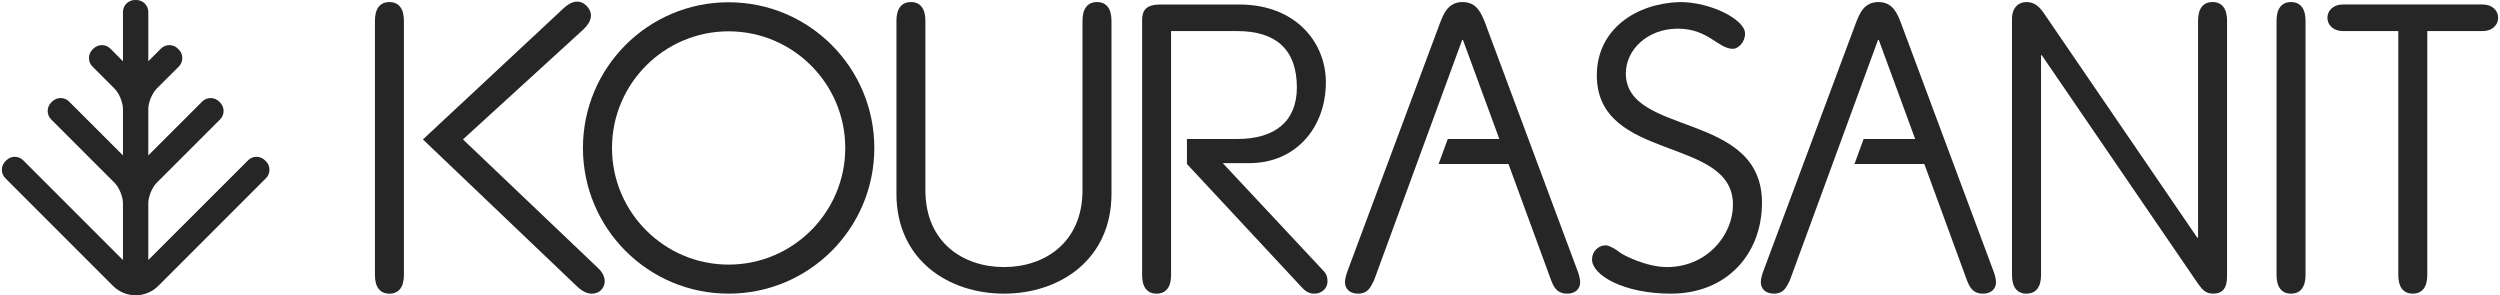
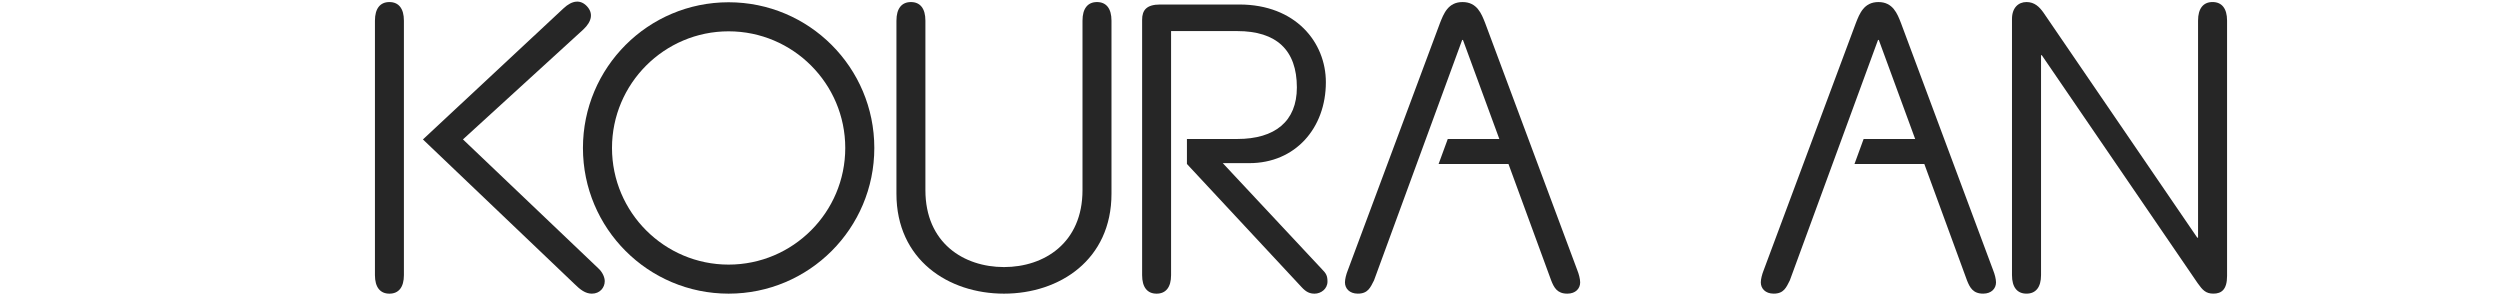
<svg xmlns="http://www.w3.org/2000/svg" width="254" height="30" viewBox="0 0 254 30" fill="none">
-   <path d="M27.021 16.387L26.922 16.29C26.444 15.812 25.671 15.812 25.201 16.29L15.067 26.418V20.646C15.067 19.975 15.455 19.043 15.921 18.571L22.361 12.134C22.836 11.663 22.836 10.889 22.361 10.415L22.26 10.316C21.79 9.844 21.014 9.844 20.544 10.316L15.067 15.792V11.074C15.067 10.408 15.455 9.471 15.921 9.001L18.17 6.759C18.642 6.285 18.642 5.511 18.17 5.039L18.069 4.94C17.594 4.466 16.825 4.466 16.349 4.94L15.068 6.223V1.215C15.068 0.547 14.523 0 13.854 0H13.712C13.039 0 12.492 0.548 12.492 1.215V6.223L11.214 4.94C10.738 4.466 9.97 4.466 9.495 4.94L9.392 5.039C8.92 5.511 8.92 6.285 9.392 6.759L11.634 9.001C12.106 9.472 12.492 10.409 12.492 11.074V15.788L7.018 10.316C6.549 9.844 5.775 9.844 5.3 10.316L5.199 10.415C4.726 10.889 4.726 11.663 5.199 12.134L11.634 18.567C12.106 19.043 12.492 19.977 12.492 20.647V26.419L2.362 16.29C1.89 15.812 1.113 15.812 0.642 16.29L0.543 16.387C0.069 16.862 0.069 17.634 0.543 18.107L11.488 29.055C12.749 30.315 14.816 30.315 16.075 29.055L27.021 18.107C27.495 17.635 27.495 16.861 27.021 16.387Z" fill="#262626" />
  <path d="M91.079 2.095C91.079 0.864 91.61 0.209 92.552 0.209C93.491 0.209 94.021 0.864 94.021 2.095V19.321C94.021 24.682 97.912 27.134 102.006 27.134C106.095 27.134 109.982 24.681 109.982 19.321V2.095C109.982 0.864 110.514 0.209 111.455 0.209C112.396 0.209 112.927 0.864 112.927 2.095V19.686C112.927 26.395 107.65 29.835 102.006 29.835C96.356 29.835 91.078 26.395 91.078 19.686V2.095H91.079Z" fill="#262626" />
  <path d="M60.784 27.257L47.036 14.163L59.261 3C60.158 2.16 60.277 1.327 59.637 0.64C58.996 -0.05 58.154 0.004 57.255 0.846L42.969 14.167L58.371 28.856C58.944 29.424 59.476 29.835 60.132 29.835C60.952 29.835 61.442 29.219 61.442 28.566C61.442 28.198 61.235 27.666 60.784 27.257ZM39.565 0.209C38.624 0.209 38.094 0.864 38.094 2.095V27.954C38.094 29.183 38.624 29.836 39.565 29.836C40.505 29.836 41.037 29.183 41.037 27.954V2.095C41.037 0.864 40.505 0.209 39.565 0.209Z" fill="#262626" />
  <path d="M120.592 14.121H125.705C129.55 14.121 131.762 12.321 131.762 8.883C131.762 5.08 129.679 3.158 125.705 3.158H118.981V14.122V16.661V27.956C118.981 29.184 118.449 29.836 117.509 29.836C116.567 29.836 116.039 29.184 116.039 27.956V2.011C116.039 1.032 116.486 0.458 117.877 0.458H125.911C131.639 0.458 134.708 4.3 134.708 8.355C134.708 13.015 131.601 16.575 126.936 16.575H124.234L134.299 27.339C134.75 27.787 134.872 28.035 134.872 28.61C134.872 29.346 134.218 29.836 133.563 29.836C133.074 29.836 132.704 29.674 132.253 29.184L120.592 16.661V14.121Z" fill="#262626" />
-   <path d="M161.75 26.357C161.75 25.582 162.365 24.924 163.141 24.924C163.468 24.924 164.205 25.332 164.536 25.622C164.862 25.905 167.272 27.134 169.363 27.134C173.456 27.134 176.07 23.858 176.07 20.794C176.07 13.796 162.237 16.496 162.237 7.656C162.237 2.954 166.251 0.335 170.67 0.209C173.862 0.209 177.299 2.011 177.299 3.403C177.299 4.302 176.599 4.96 176.069 4.96C174.554 4.96 173.572 2.912 170.465 2.912C167.397 2.912 165.186 5.042 165.186 7.453C165.186 13.877 179.017 11.259 179.017 20.59C179.017 25.869 175.376 29.836 169.769 29.836C164.942 29.834 161.75 27.955 161.75 26.357Z" fill="#262626" />
  <path d="M207.369 27.955C207.369 29.184 206.836 29.834 205.892 29.834C204.948 29.834 204.418 29.184 204.418 27.955V1.927C204.418 0.783 205.074 0.208 205.892 0.208C206.711 0.208 207.203 0.701 207.61 1.273L223.243 24.148H223.322V2.094C223.322 0.862 223.853 0.207 224.794 0.207C225.738 0.207 226.27 0.862 226.27 2.094V28.035C226.27 29.424 225.7 29.833 224.878 29.833C224.103 29.833 223.777 29.465 223.282 28.77L207.447 5.611H207.369V27.955Z" fill="#262626" />
-   <path d="M234.241 27.955C234.241 29.183 233.71 29.834 232.768 29.834C231.827 29.834 231.297 29.183 231.297 27.955V2.094C231.297 0.863 231.827 0.208 232.768 0.208C233.71 0.208 234.241 0.863 234.241 2.094V27.955Z" fill="#262626" />
-   <path d="M246.611 27.955C246.611 29.184 246.079 29.834 245.138 29.834C244.197 29.834 243.667 29.184 243.667 27.955V3.157H238.023C237.076 3.157 236.465 2.542 236.465 1.804C236.465 1.067 237.076 0.456 238.023 0.456H252.259C253.199 0.456 253.814 1.066 253.814 1.804C253.814 2.542 253.199 3.157 252.259 3.157H246.612L246.611 27.955Z" fill="#262626" />
  <path d="M74.026 3.182C67.495 3.182 62.179 8.499 62.179 15.034C62.179 21.568 67.496 26.884 74.026 26.884C80.562 26.884 85.878 21.568 85.878 15.034C85.878 8.499 80.564 3.182 74.026 3.182ZM74.026 0.23C82.204 0.23 88.83 6.857 88.83 15.034C88.83 23.211 82.203 29.835 74.026 29.835C65.85 29.835 59.227 23.211 59.227 15.034C59.227 6.857 65.85 0.23 74.026 0.23Z" fill="#262626" />
  <path d="M160.258 27.462L150.892 2.34C150.52 1.397 150.07 0.209 148.593 0.209C147.124 0.209 146.676 1.397 146.303 2.34L136.937 27.462C136.771 27.87 136.648 28.361 136.648 28.689C136.648 29.304 137.102 29.834 137.956 29.834C138.981 29.834 139.228 29.219 139.599 28.488L148.557 4.059H148.636L152.332 14.121H147.093L146.162 16.661H153.261L157.599 28.489C157.886 29.22 158.211 29.835 159.238 29.835C160.095 29.835 160.545 29.304 160.545 28.691C160.543 28.361 160.423 27.87 160.258 27.462Z" fill="#262626" />
  <path d="M202.506 27.462L193.138 2.34C192.771 1.397 192.321 0.209 190.85 0.209C189.372 0.209 188.926 1.397 188.556 2.34L179.187 27.462C179.022 27.87 178.898 28.361 178.898 28.689C178.898 29.304 179.352 29.834 180.207 29.834C181.232 29.834 181.477 29.219 181.846 28.488L190.807 4.058H190.886L194.581 14.121H189.344L188.416 16.66H195.511L199.846 28.488C200.136 29.219 200.463 29.834 201.485 29.834C202.344 29.834 202.795 29.304 202.795 28.689C202.793 28.361 202.673 27.87 202.506 27.462Z" fill="#262626" />
</svg>